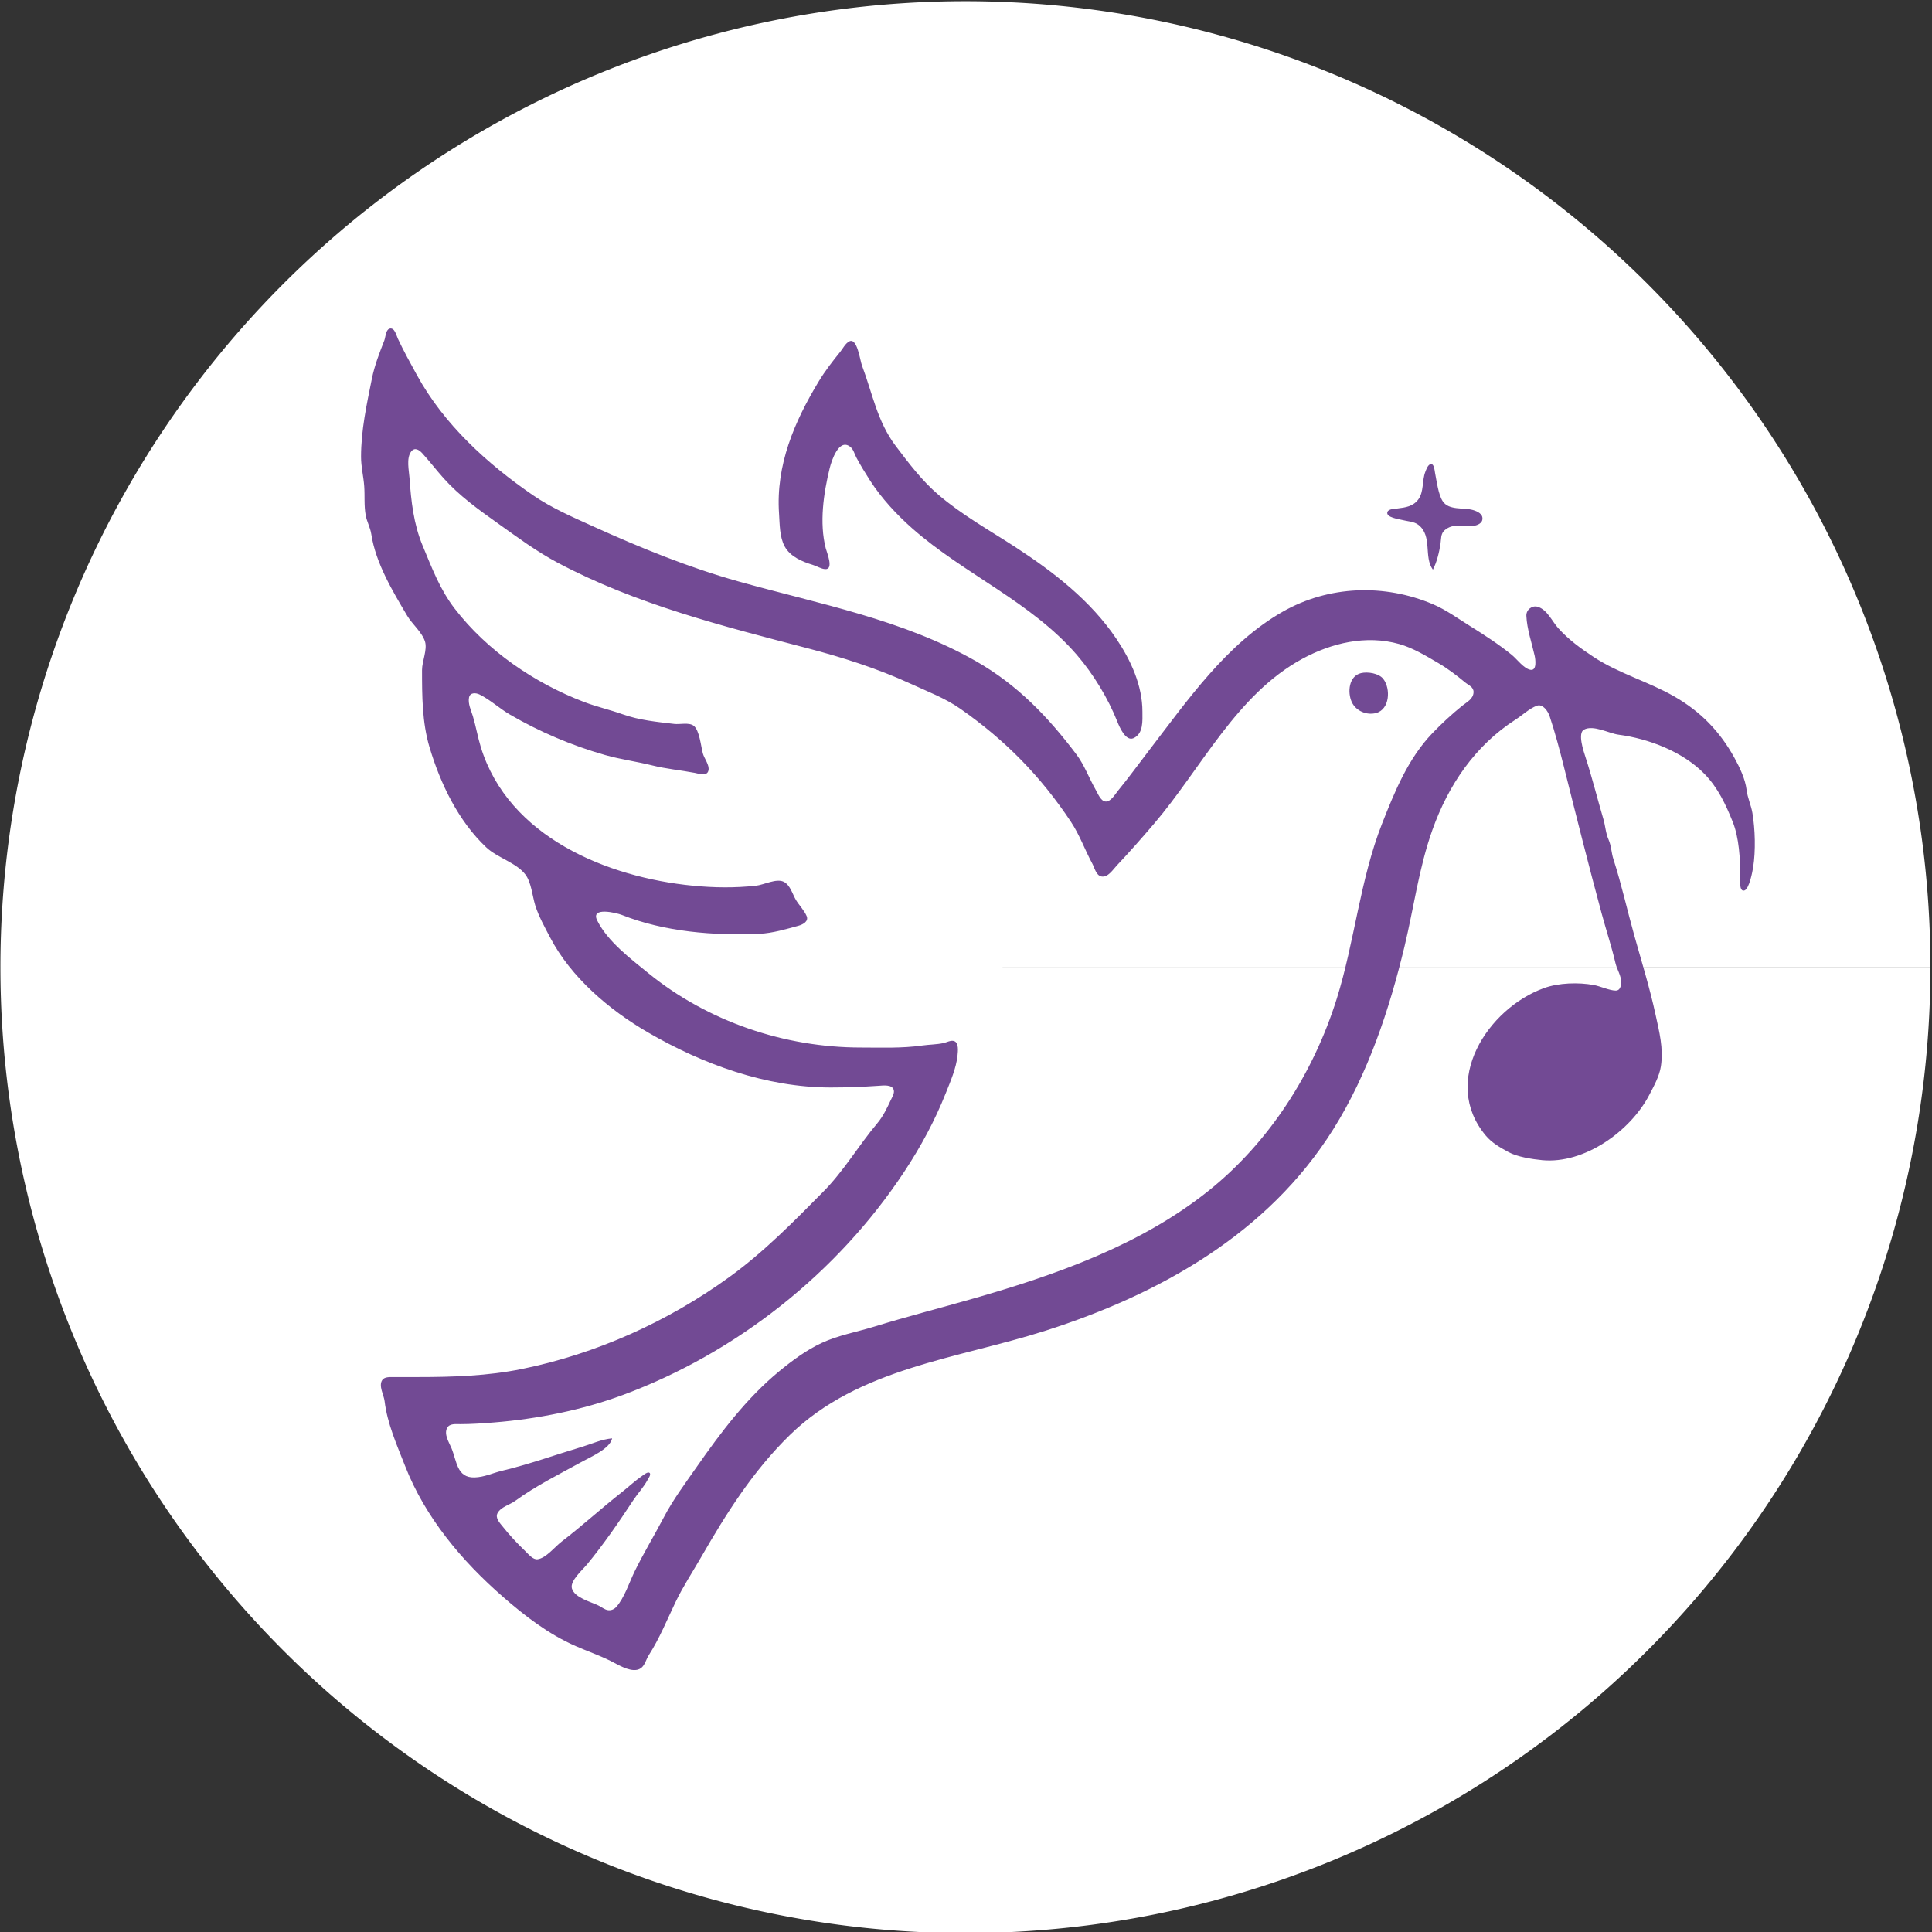
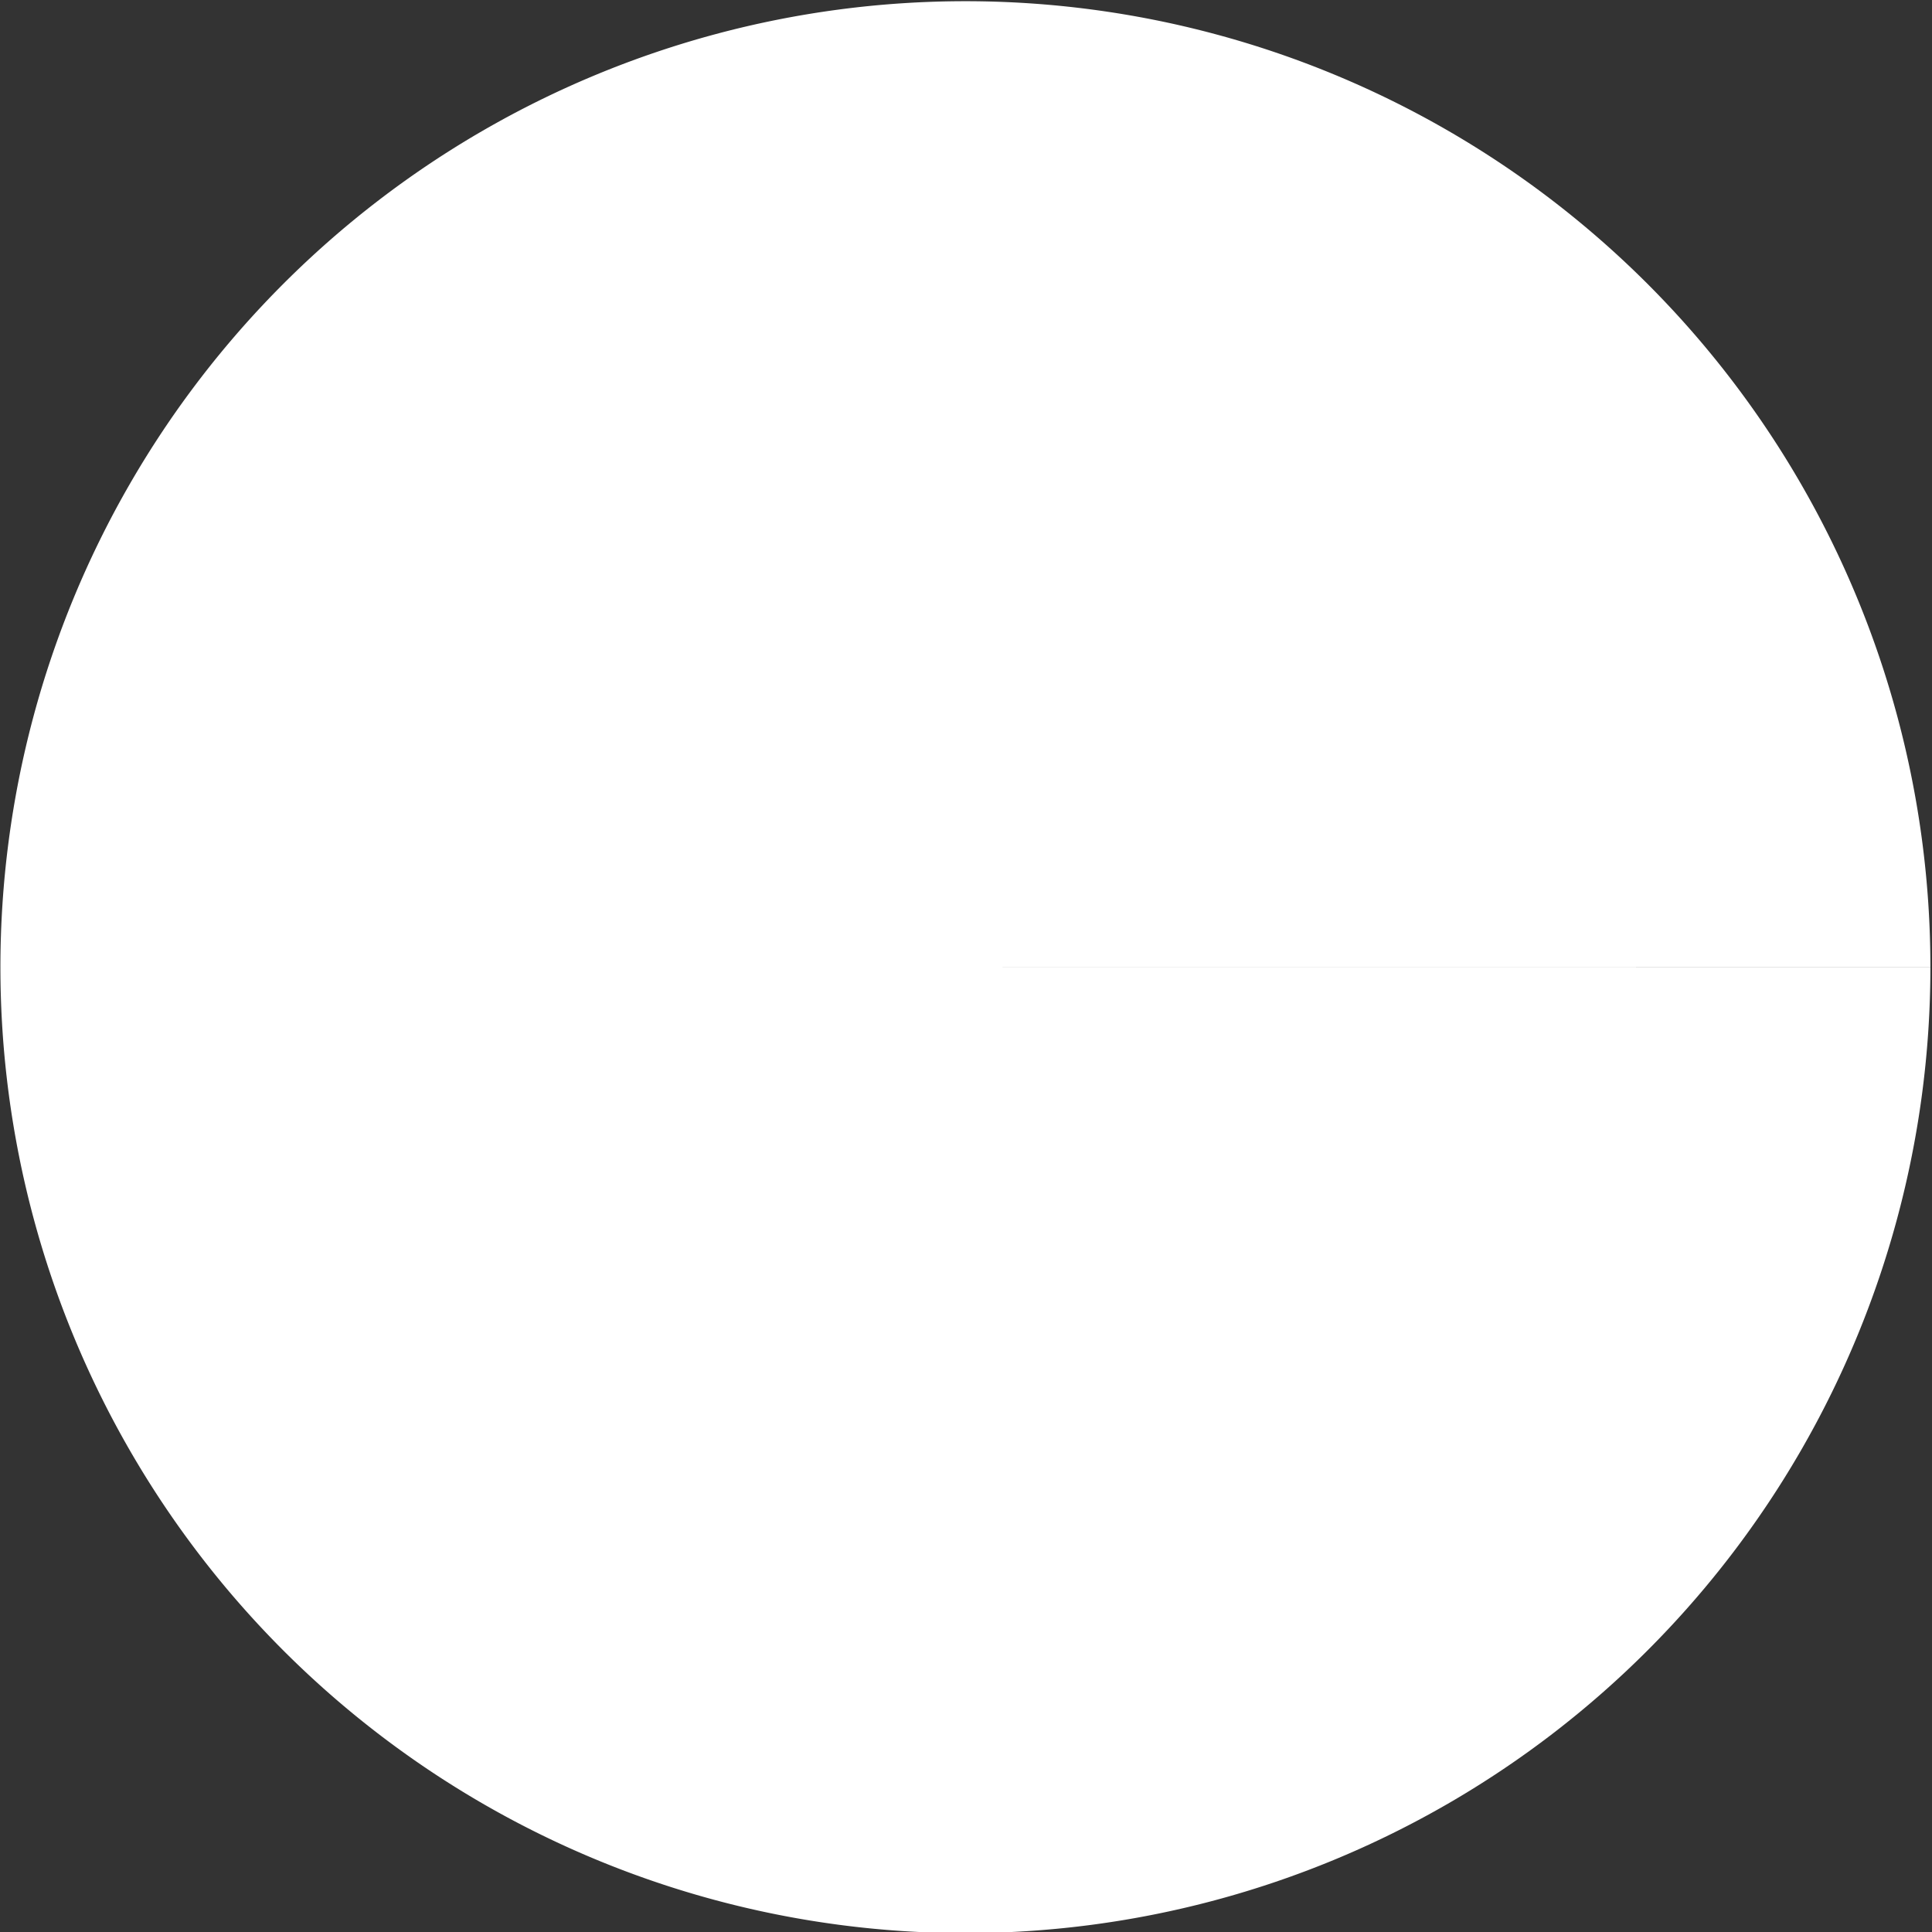
<svg xmlns="http://www.w3.org/2000/svg" xmlns:ns1="http://sodipodi.sourceforge.net/DTD/sodipodi-0.dtd" xmlns:ns2="http://www.inkscape.org/namespaces/inkscape" version="1.1" id="svg2" width="2900" height="2900" viewBox="0 0 2900 2900" ns1:docname="icon_mobile.svg" ns2:version="1.2.2 (b0a8486541, 2022-12-01)">
  <rect x="0" y="0" width="2900" height="2900" fill="#333333" stroke="none" />
  <defs id="defs6" />
  <ns1:namedview id="namedview4" pagecolor="#ffffff" bordercolor="#000000" borderopacity="0.25" ns2:showpageshadow="2" ns2:pageopacity="0" ns2:pagecheckerboard="true" ns2:deskcolor="#d1d1d1" showgrid="false" ns2:zoom="0.36657714" ns2:cx="563.31936" ns2:cy="1594.4802" ns2:window-width="2560" ns2:window-height="1371" ns2:window-x="1920" ns2:window-y="32" ns2:window-maximized="1" ns2:current-layer="g8" />
  <g ns2:groupmode="layer" ns2:label="Image" id="g8">
    <path style="fill:#ffffff;stroke-width:11.619" id="path599" ns1:type="arc" ns1:cx="1449.1115" ns1:cy="1451.7432" ns1:rx="1448.4922" ns1:ry="1449.9363" ns1:start="0" ns1:end="6.2831041" ns1:arc-type="slice" d="M 2897.604,1451.743 A 1448.492,1449.936 0 0 1 1449.141,2901.679 1448.492,1449.936 0 0 1 0.619,1451.802 1448.492,1449.936 0 0 1 1449.023,1.807 1448.492,1449.936 0 0 1 2897.604,1451.625 l -1448.492,0.118 z" ns2:label="circle" />
-     <path style="fill:#724a94;stroke:none;stroke-width:1.333" d="m 584.46,493.498 c -5.565,1.867 -5.752,12.841 -7.585,17.532 -7.301,18.681 -14.664,37.577 -18.647,57.333 -7.844,38.909 -16.281,77.269 -16.281,117.333 0,15.095 3.676,29.236 4.76,44 1.079,14.699 -0.461,29.384 2.279,44 1.809,9.655 6.847,18.221 8.329,28 6.561,43.276 31.94,85.601 53.98,122.667 7.511,12.631 22.299,24.608 26.661,38.667 3.755,12.1 -4.463,29.688 -4.463,42.667 0,38.617 0.092,78.592 11.253,116 16.293,54.612 43.036,110.447 85.127,150.235 16.433,15.533 45.243,23.033 58.684,40.679 9.041,11.869 10.5,32.419 14.861,46.42 5.011,16.089 14.445,33.083 22.24,48 31.407,60.1 88.733,108.787 146.501,142.4 82.449,47.973 177.811,82.893 274.667,82.933 24.06,0.013 48.039,-0.907 72,-2.547 6.765,-0.467 20.732,-2.36 22.795,6.573 1.129,4.893 -2.449,10.427 -4.421,14.64 -5.687,12.16 -11.715,24.787 -20.356,35.053 -28.028,33.267 -49.852,71.08 -80.679,102.28 -44.876,45.413 -89.449,90.893 -141.339,128.493 -92.675,67.133 -200.084,115.493 -312,138.173 -50.753,10.28 -103.005,12 -154.667,12 -12.888,0 -25.779,-0.067 -38.667,0 -5.095,0.027 -12.532,-0.293 -15.761,4.56 -5.796,8.707 2.459,22.413 3.535,31.44 4.037,33.827 18.469,65.987 30.735,97.333 30.209,77.213 84.745,142.253 146.792,196.413 33.352,29.107 68.607,56.213 109.367,74.093 16.959,7.427 35.584,13.973 52,22.093 10.615,5.253 27.397,16.053 40,13.52 11.356,-2.28 12.456,-13.933 17.748,-22.12 15.899,-24.613 27.627,-53.6 40.308,-80 11.077,-23.053 25.26,-44.533 38.005,-66.667 38.271,-66.453 78.024,-129.733 133.499,-183.787 103.332,-100.707 252.307,-114.48 383.773,-156.507 171.333,-54.76 333.627,-145.56 431.827,-302.373 52.28,-83.493 84.173,-179.547 106.973,-274.667 13.987,-58.347 21.587,-117.876 41.8,-174.667 23.907,-67.144 63.947,-126.501 124.733,-165.505 9.947,-6.381 20.933,-16.771 32,-20.849 9.093,-3.353 16.8,8.473 19.2,15.688 8.147,24.473 15.173,50.955 21.453,76 18.36,73.317 36.813,146.996 56.587,220 6.813,25.149 14.893,49.427 20.8,74.667 2.333,9.996 8.813,18.68 8.56,29.333 -0.133,4.904 -1.787,11.963 -7.96,11.905 -9.827,-0.092 -23.12,-6.583 -33.307,-8.42 -22.973,-4.141 -52.48,-3.369 -74.667,4.692 -85.013,30.889 -155.107,139.983 -87.547,221.103 9.36,11.24 21.587,18.053 34.213,24.987 13.253,7.267 35.613,10.72 50.667,12.173 63.347,6.12 132.16,-43.52 160.347,-97.107 6.973,-13.24 15.693,-28.947 17.92,-44 3.987,-26.973 -2.453,-51.52 -8.053,-77.333 -8.707,-40.175 -20.8,-79.157 -31.88,-118.667 -10.733,-38.2 -19.173,-76.884 -31.373,-114.667 -3.16,-9.789 -3.067,-19.833 -7.267,-29.333 -4.427,-9.999 -4.72,-20.373 -7.747,-30.667 -9.147,-30.988 -16.893,-62.544 -26.947,-93.333 -2.907,-8.903 -12,-35.835 -2.267,-41.095 14.12,-7.635 37.48,5.647 51.933,7.549 45.347,5.968 96.653,25.589 129.107,58.997 20.16,20.752 31.693,45.54 42.293,71.881 9.573,23.799 11.267,55.924 11.267,81.333 0,4.025 -2.2,24.176 6.2,21.665 7.267,-2.173 12.147,-28.236 13.213,-34.999 3.867,-24.567 3,-56.861 -1.133,-81.333 -2.013,-11.971 -7.267,-22.409 -8.733,-34.667 -1.947,-16.203 -10.373,-33.799 -18.2,-48 -21.787,-39.599 -50.533,-69.324 -90.013,-92.061 -39.12,-22.528 -83.653,-34.568 -121.333,-59.397 -19.413,-12.796 -37.4,-25.844 -53.107,-43.208 -9.44,-10.433 -16.56,-27.928 -30.893,-32.179 -8.653,-2.568 -17.44,4.607 -17.04,13.512 0.893,20.077 8.12,40.536 12.467,60 1.12,5.012 3.667,22.593 -6.147,21.104 -9.907,-1.503 -20.48,-16.109 -27.947,-22.211 -19.44,-15.884 -41.4,-30.103 -62.667,-43.353 -17.987,-11.211 -36.413,-24.629 -56,-32.933 -72.96,-30.937 -156.2,-28.096 -225.333,11.207 -84.373,47.96 -143.28,133.548 -201.173,208.853 -15.387,20.007 -30.173,40.449 -46.213,60 -4.253,5.191 -11.12,17.427 -19.28,16.069 -6.813,-1.133 -11,-12.093 -14.053,-17.403 -9.973,-17.377 -16.973,-37.232 -29.12,-53.333 -42.413,-56.248 -88.32,-104.195 -150.16,-139.551 -110.3,-63.064 -236.364,-86.196 -357.333,-120.111 -74.387,-20.855 -147.169,-50.525 -217.333,-82.315 -30.455,-13.799 -62.959,-27.853 -90.667,-46.884 -68.928,-47.344 -133.545,-106.12 -174.36,-180.473 -9.927,-18.084 -19.827,-35.957 -28.597,-54.667 -2.269,-4.84 -4.849,-17.513 -12.743,-14.865 m 690.485,18.928 c -5.984,2.945 -9.799,10.935 -13.865,15.937 -11.409,14.033 -22.612,28.513 -31.999,44 -36.811,60.733 -64.689,125.917 -59.706,198.667 1.084,15.829 0.628,34.837 8.485,49.281 8.368,15.384 26.489,22.86 42.3,27.68 5.881,1.792 12.481,6.051 18.641,6.336 13.211,0.613 2.189,-25.331 0.663,-31.297 -9.784,-38.24 -3.281,-82.461 5.896,-120 2.877,-11.773 13.893,-45.336 30.656,-32.463 5.311,4.077 6.501,10.847 9.52,16.463 6.353,11.824 13.421,23.388 20.687,34.667 16.82,26.112 39.98,51.116 63.271,71.619 78.307,68.931 178.053,110.021 246.88,189.715 24.52,28.396 46.92,65.173 60.693,100 3.187,8.048 12.653,30.373 24.413,25.037 15.08,-6.853 13.347,-26.328 13.347,-39.704 0,-39.348 -17.333,-77.1 -39.013,-109.333 -38.573,-57.375 -94.28,-100.377 -151.653,-137.74 -38.96,-25.372 -80.347,-48.315 -115.773,-78.745 -24.771,-21.275 -44.139,-47.009 -63.725,-72.848 -28.027,-36.972 -35.132,-79.627 -50.912,-121.333 -2.815,-7.44 -6.999,-41.748 -18.804,-35.937 M 918.827,2159.03 c -15.991,1.4 -30.273,8.24 -45.333,12.747 -39.984,11.973 -79.445,26.28 -120,35.92 -14.073,3.347 -26.487,9.613 -41.333,9.987 -26.569,0.64 -26.364,-24.493 -34.503,-43.987 -3.573,-8.56 -11.695,-20.947 -6.405,-30.493 3.743,-6.747 13.068,-5.507 19.575,-5.507 16.895,0 33.848,-1.2 50.667,-2.547 65.272,-5.253 132.041,-18.52 193.333,-41.2 169.964,-62.893 321.983,-182.92 422.327,-334.92 25.147,-38.093 45.895,-76.44 62.687,-118.667 6.88,-17.307 15.547,-37.253 17.427,-56 0.6,-6.04 2.293,-19.293 -5.253,-21.733 -4.771,-1.547 -11.188,2.04 -15.853,3.053 -10.401,2.24 -21.428,2.147 -32,3.653 -30.492,4.36 -61.247,3.027 -92,3.027 -114.327,0 -229.524,-38.947 -318.667,-111.387 -26.685,-21.685 -61.471,-47.801 -77.095,-79.332 -10.479,-21.148 29.257,-11.384 37.095,-8.268 63.897,25.407 138.116,31.269 206.667,28.268 19.067,-0.836 40.317,-7.072 58.667,-12.161 6.307,-1.749 15.371,-6.464 11.957,-14.453 -3.681,-8.617 -11.123,-16.031 -15.969,-24 -5.363,-8.817 -8.483,-22.703 -18.675,-27.556 -10.995,-5.236 -29.763,4.747 -41.313,6.001 -31.848,3.461 -62.791,3.092 -94.667,-0.01 -129.319,-12.564 -276.901,-73.431 -318.365,-207.773 -4.777,-15.481 -7.376,-31.245 -11.996,-46.667 -2.579,-8.608 -7.624,-18.693 -5.78,-27.975 1.581,-7.964 10.311,-7.347 16.141,-4.441 15.719,7.832 29.951,21.092 45.333,30.032 44.603,25.924 92.861,46.488 142.667,60.649 23.232,6.605 47.277,9.72 70.667,15.568 21.364,5.341 42.449,7.151 64,11.239 6.339,1.203 18.664,5.829 20.631,-3.797 1.655,-8.095 -6.321,-17.655 -8.42,-25.275 -2.868,-10.419 -4.996,-34.989 -13.848,-41.677 -7.044,-5.32 -20.685,-1.719 -29.029,-2.704 -25.98,-3.064 -52.412,-5.547 -77.333,-14.405 -19.364,-6.883 -39.528,-11.412 -58.667,-18.739 -74.081,-28.356 -145.015,-76.78 -193.625,-139.927 -22.421,-29.127 -34.241,-61.265 -48.153,-94.548 -13.465,-32.213 -17.317,-66.929 -19.675,-101.333 -0.777,-11.367 -5.136,-29.872 2.424,-39.803 5.412,-7.109 12.109,-2.596 16.739,2.495 11.019,12.123 20.94,25.091 31.845,37.308 23.605,26.445 52.477,47.109 81.112,67.516 29.707,21.169 58.299,42.461 90.667,59.644 116.633,61.916 246.301,94.711 373.333,127.827 52.955,13.805 106.368,30.731 156,53.609 25.028,11.536 51.868,21.636 74.667,37.583 67.56,47.255 120.48,101.115 166.093,169.821 12.973,19.543 20.893,42.168 32.027,62.667 3.4,6.285 5.627,17.823 13.88,19.281 9.627,1.7 17.333,-10.627 22.88,-16.496 19.227,-20.355 37.747,-41.476 55.96,-62.785 70.8,-82.845 123.613,-193.807 222.493,-247.453 43.773,-23.748 95.72,-36.209 145.333,-22.219 20.867,5.883 40.12,17.671 58.667,28.505 14.373,8.392 27.56,18.528 40.387,29.128 5.107,4.235 12.933,6.86 12.627,14.707 -0.413,10.305 -10,14.677 -17.013,20.348 -15.88,12.847 -30.813,26.629 -44.933,41.365 -36.333,37.894 -56.613,87.883 -75.387,135.623 -32.973,83.851 -41.147,176.867 -67.973,262.667 -34.84,111.427 -101.293,215.653 -193.04,288.827 -101.68,81.12 -228.08,125.56 -350.667,160.787 -50.288,14.453 -100.627,27.267 -150.667,42.693 -26.135,8.053 -53.591,12.827 -78.667,24.427 -22.848,10.573 -44.511,26.587 -63.948,42.613 -48.919,40.32 -87.661,91.813 -123.629,143.32 -17.211,24.653 -35.613,49.253 -49.591,76 -14.195,27.16 -30.375,53.653 -43.848,81.333 -7.865,16.16 -15.425,39.787 -27.509,53.147 -3.209,3.547 -8.02,5.547 -12.808,4.653 -4.913,-0.907 -8.957,-4.453 -13.333,-6.627 -11.831,-5.907 -36.172,-11.707 -40.371,-25.84 -3.336,-11.227 16.125,-28.133 22.609,-36 24.781,-30.053 47.787,-63.427 69.152,-96 6.857,-10.453 15.696,-19.707 21.635,-30.667 1.161,-2.147 5.868,-8.427 3.204,-10.787 -2.629,-2.333 -8.836,2.827 -10.896,4.24 -10.684,7.333 -20.469,16.52 -30.667,24.56 -30.764,24.24 -59.661,50.627 -90.667,74.44 -9.724,7.453 -23.344,24.773 -36,26.373 -6.812,0.867 -13.72,-7.747 -18.101,-11.96 -12.576,-12.12 -23.591,-23.813 -34.496,-37.533 -4.156,-5.227 -11.264,-12.587 -7.36,-19.867 4.985,-9.293 18.436,-12.427 26.397,-18.267 30.789,-22.547 68.061,-41.053 101.56,-59.48 12.796,-7.04 40.9,-19.067 44,-34.387 M 2150.827,855.03 c 5.96,-11.309 9.427,-26.052 11.413,-38.667 1.147,-7.241 0.04,-15.171 6.213,-20.483 12.387,-10.639 26.72,-5.813 41.04,-6.361 5.667,-0.217 14.24,-2.811 15.52,-9.213 1.747,-8.772 -7.467,-12.859 -14.187,-14.796 -14.04,-4.048 -36.04,1.032 -45.32,-13.271 -6.613,-10.195 -9.067,-30.491 -11.48,-42.543 -0.653,-3.267 -1.107,-13.057 -5.92,-13.057 -4.587,0 -7.333,8.344 -8.667,11.724 -5.04,12.897 -1.96,29.885 -10.52,41.328 -7.893,10.543 -19.28,12.072 -31.427,13.545 -4.013,0.487 -13.613,0.561 -15,5.473 -2.253,7.975 16.84,10.324 21.667,11.639 8.013,2.187 18.36,2.232 25.08,7.551 21.2,16.745 7.507,48.207 21.587,67.131 m -108,155.377 c -18.253,4.429 -20.427,28.808 -13.8,43.288 6.2,13.559 22.413,20.277 36.467,16.591 20.613,-5.408 22.267,-36.351 10.933,-51.116 -6.6,-8.589 -23.507,-11.213 -33.6,-8.763 z" id="path170" ns2:label="holy_spirit" />
  </g>
</svg>